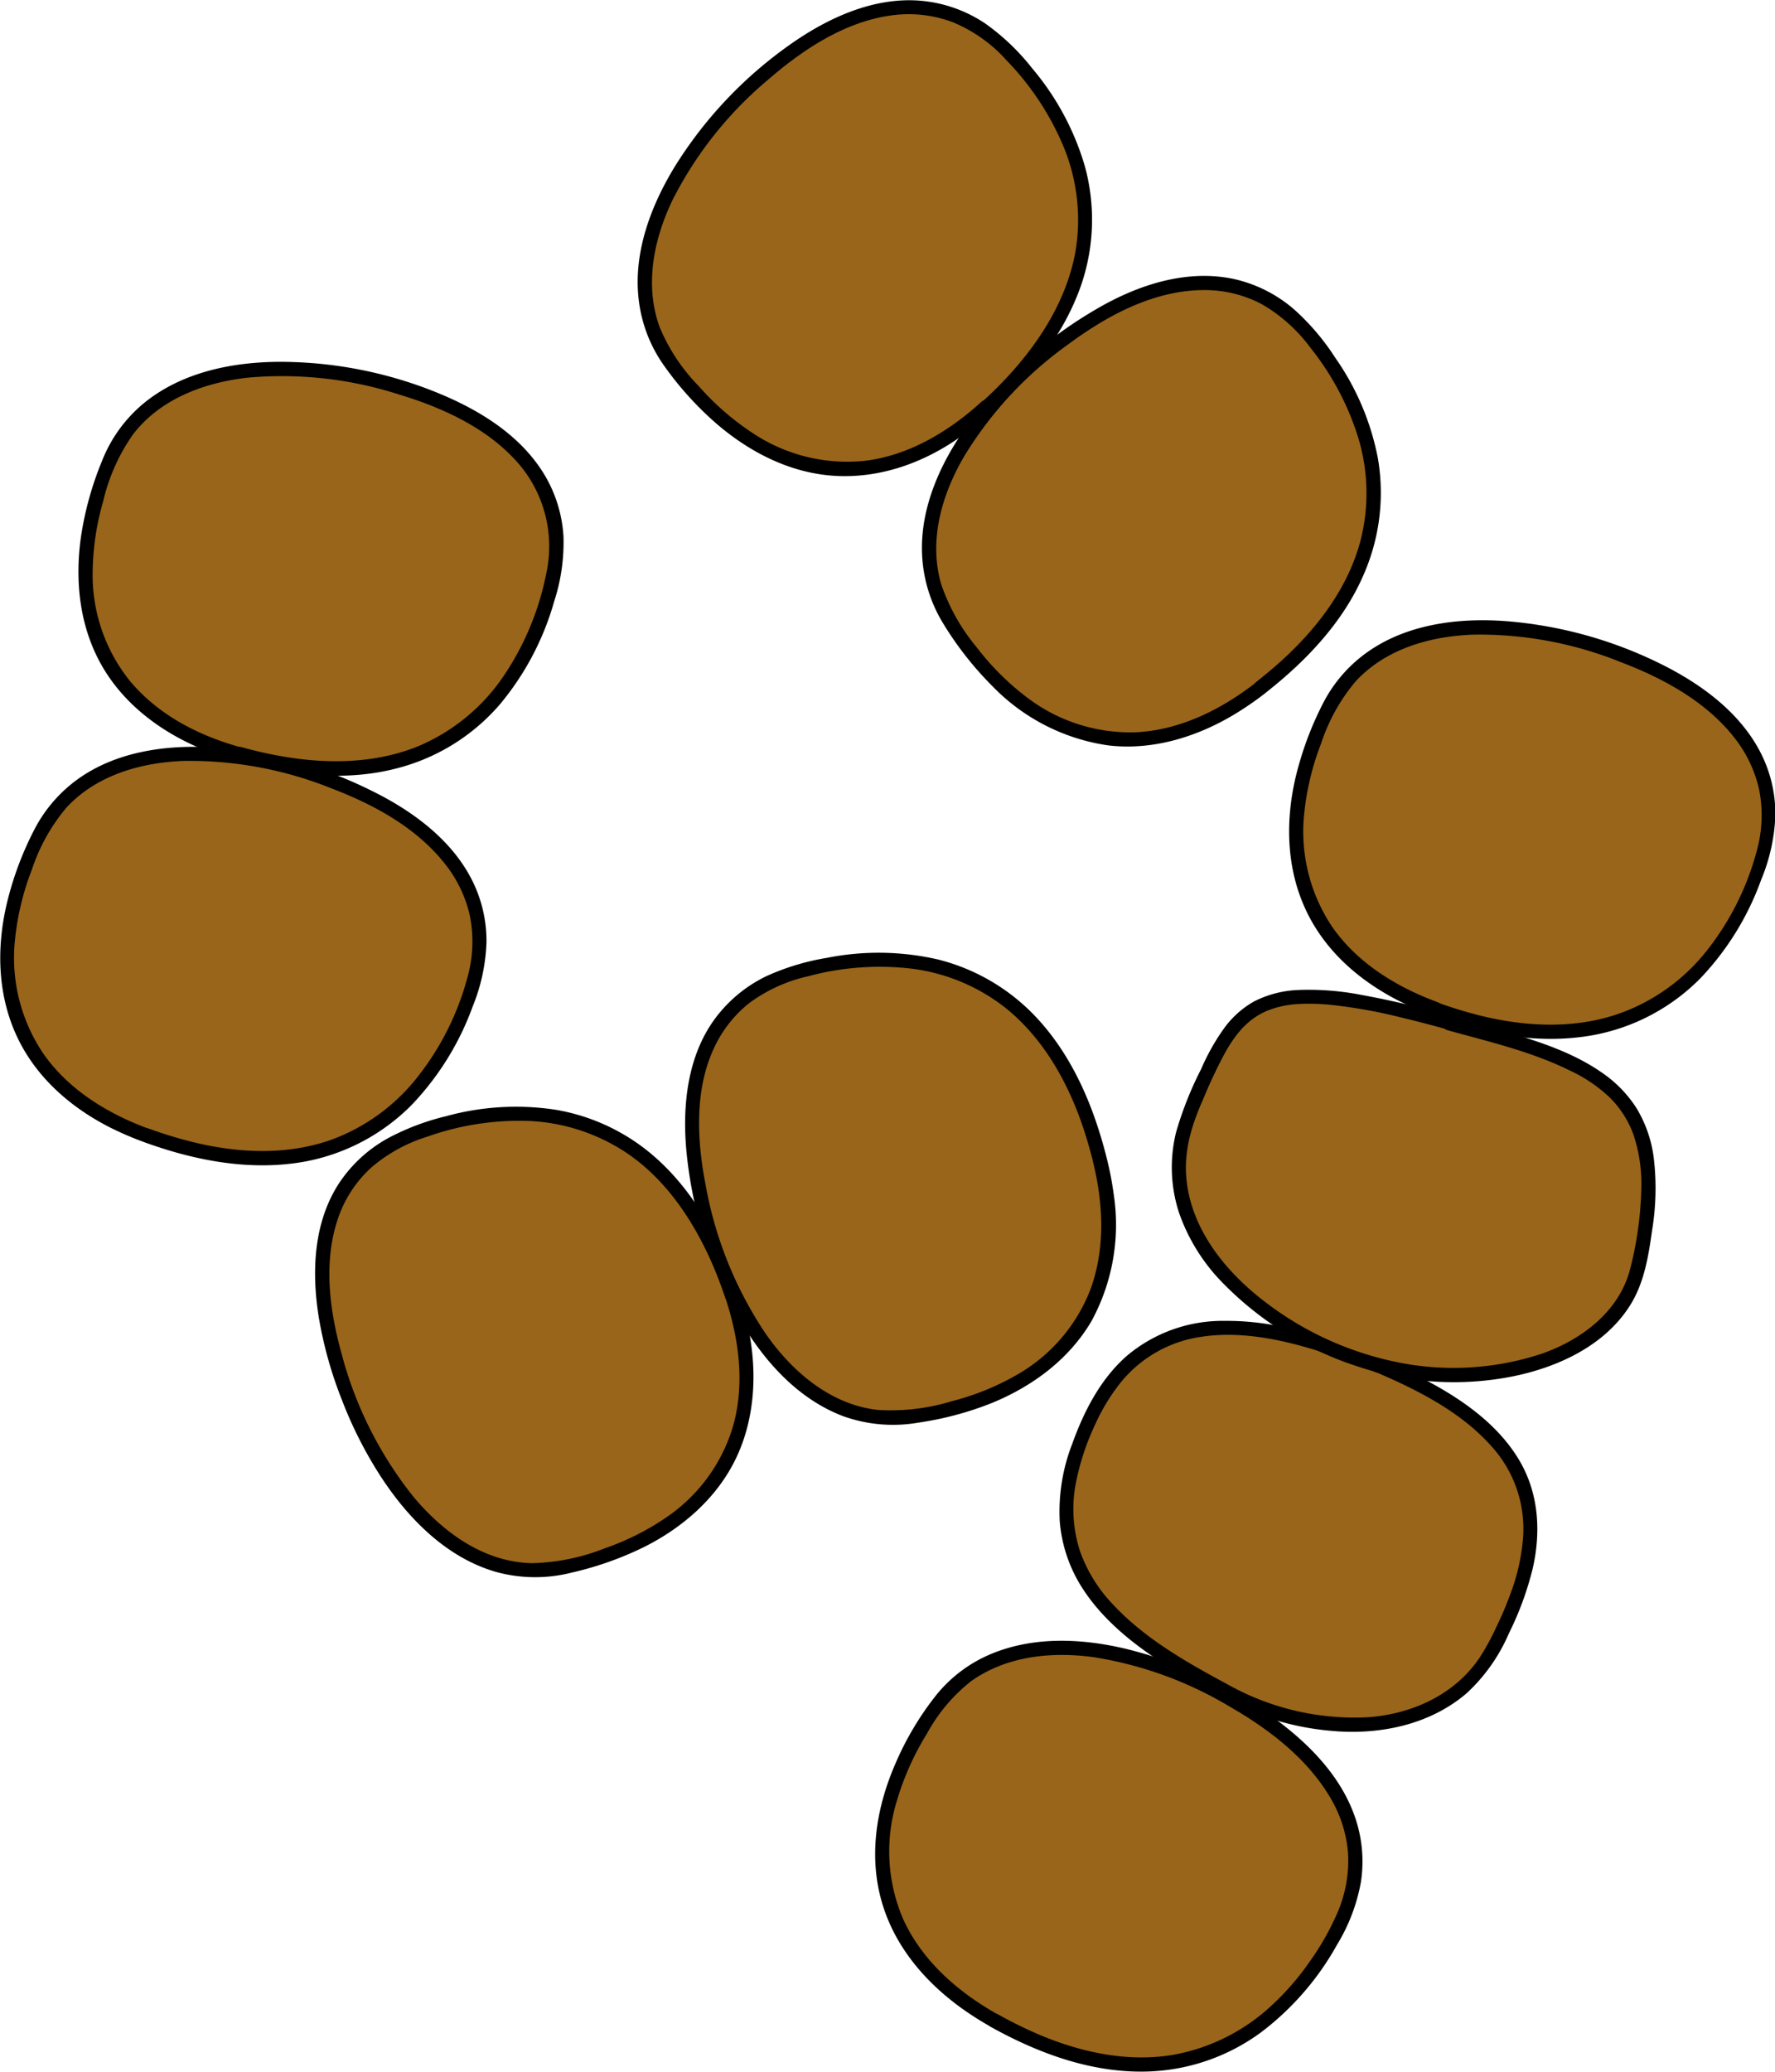
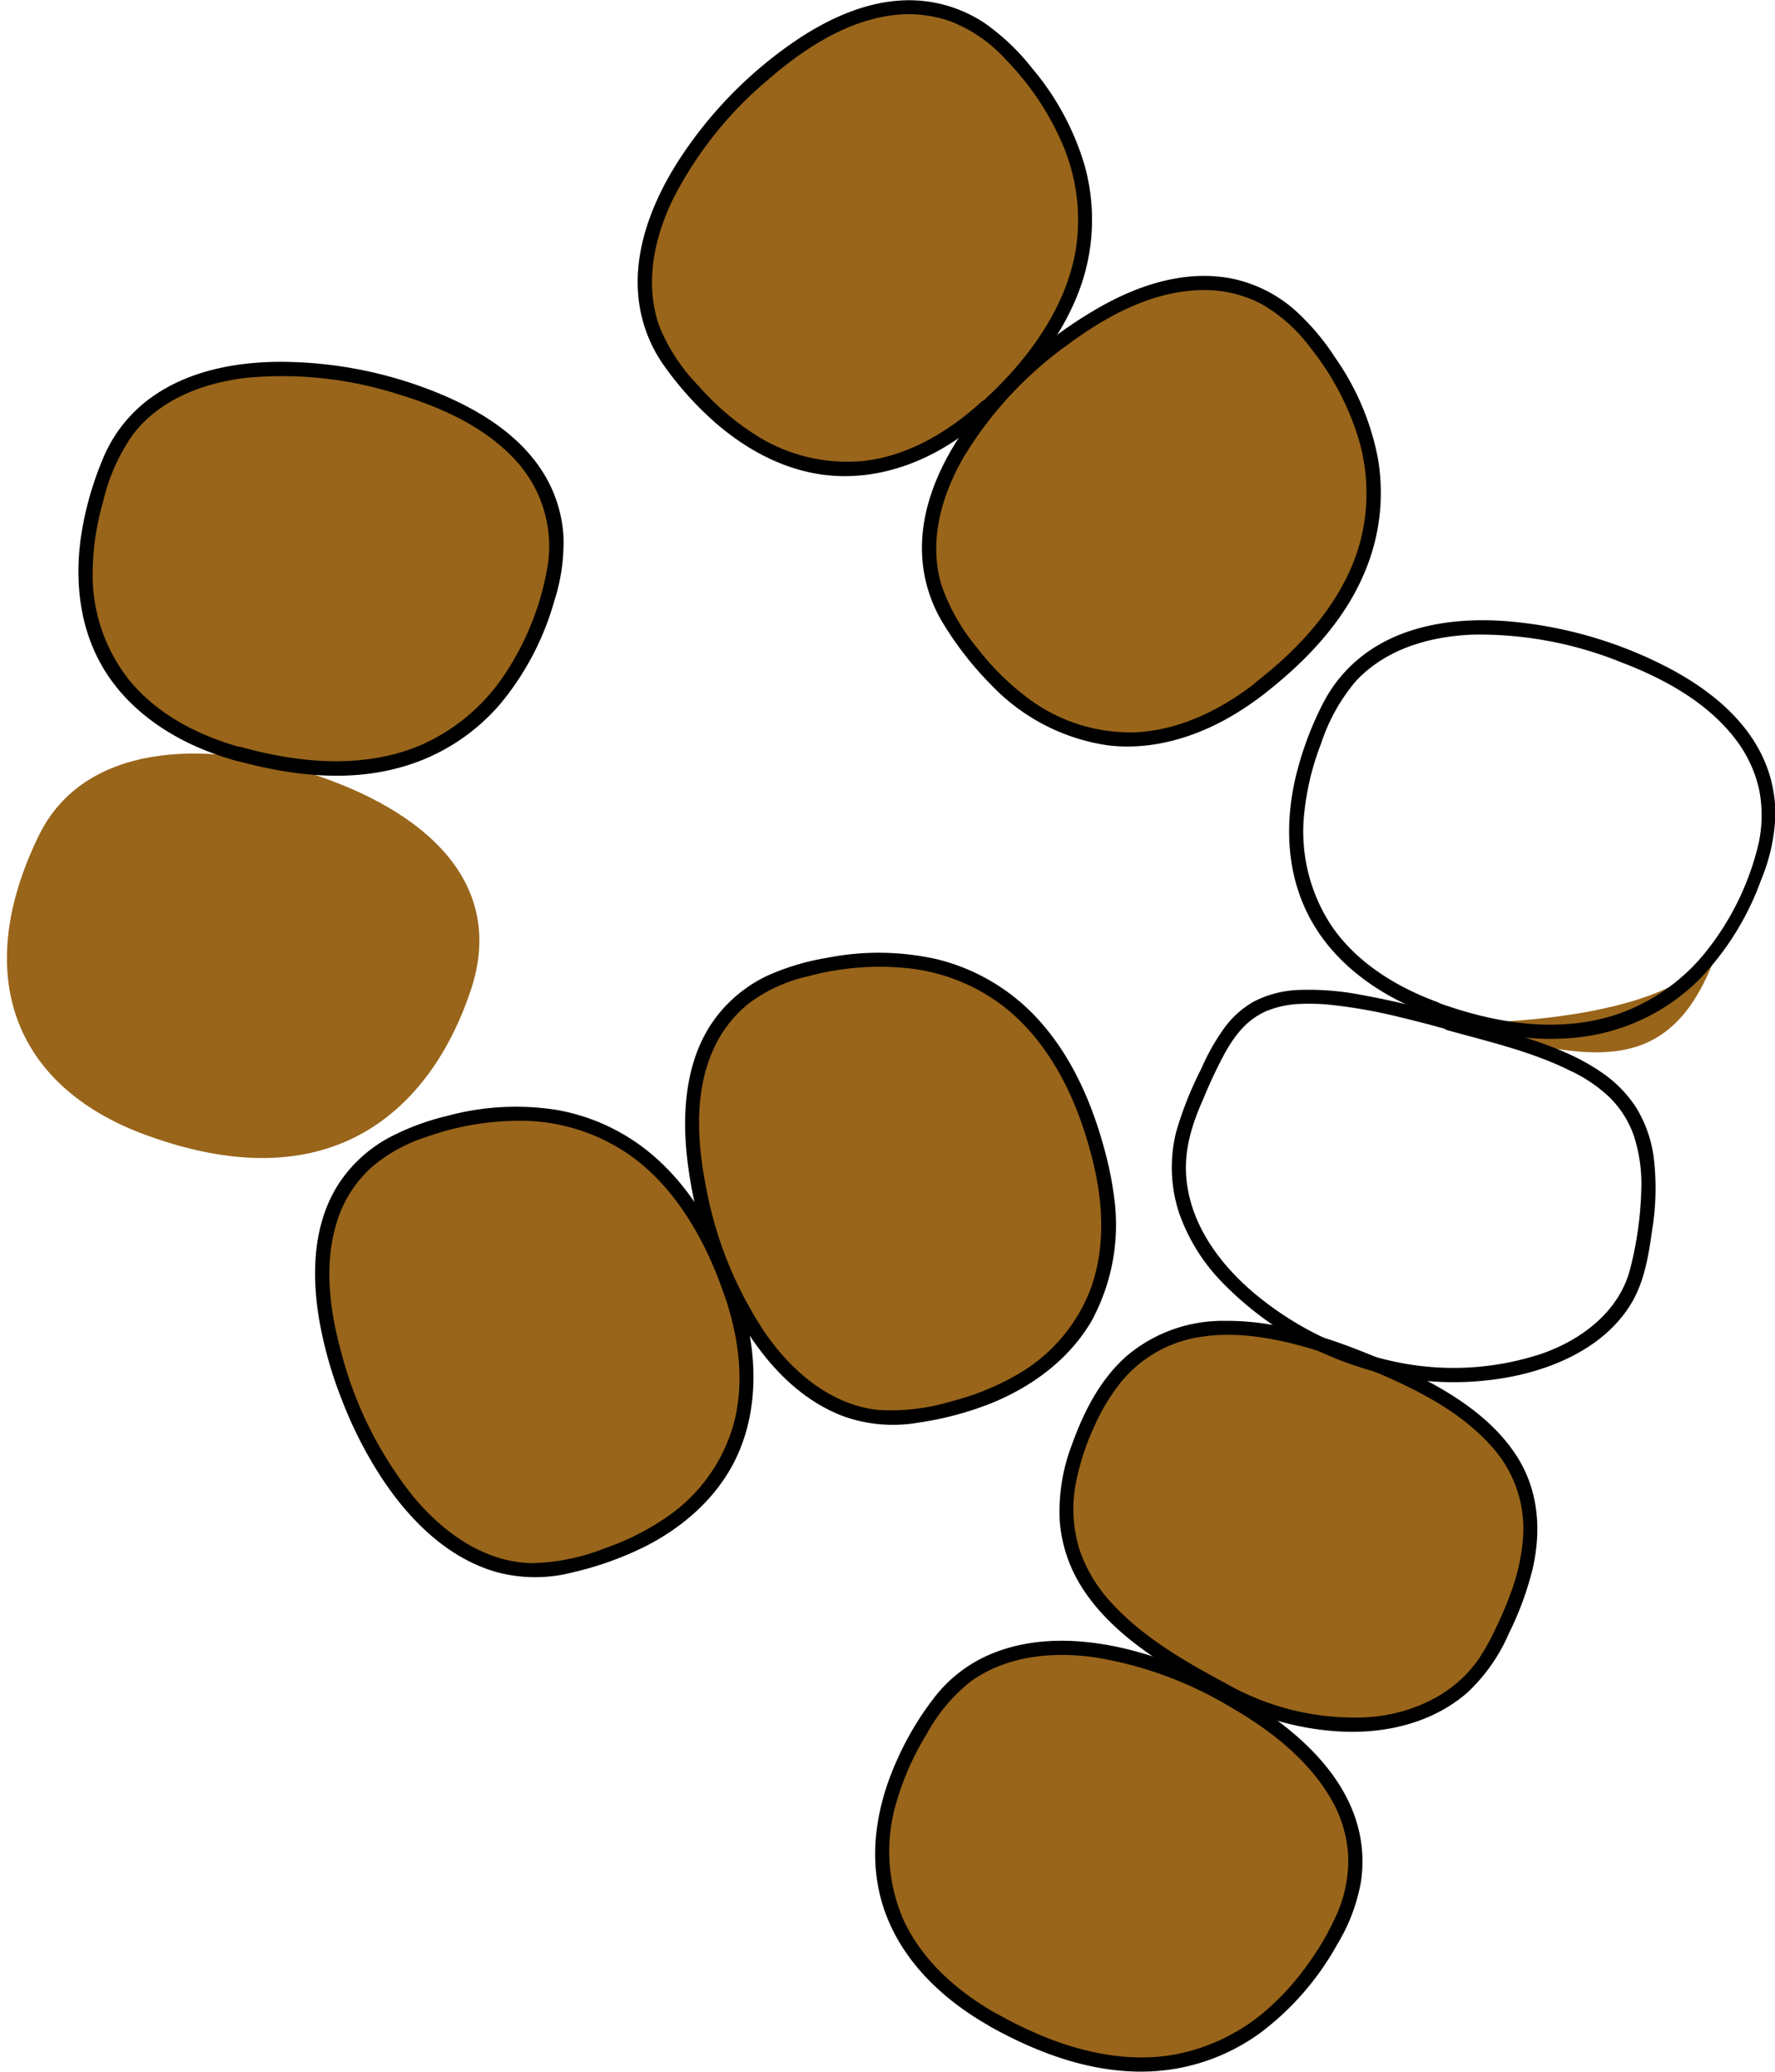
<svg xmlns="http://www.w3.org/2000/svg" id="enterococcen" viewBox="0 0 250.3 292">
  <defs>
    <style>.cls-1{fill:#99651a;}</style>
  </defs>
  <title>entero</title>
  <path class="cls-1" d="M219.22,196.5c-26.84-11.38-37.32-3.23-42.54,12.22-6,17.62,7.45,26.42,21.12,33.74s30.87,6.58,37.63-6.05C245.65,217.31,241.35,205.87,219.22,196.5Z" transform="translate(-24.86 -4)" />
  <path d="M219.72,195.63c-6.92-2.92-14.41-5.51-22-5.45a21,21,0,0,0-13.94,4.91c-3.75,3.28-6.09,7.87-7.75,12.5a26.27,26.27,0,0,0-1.73,10.85,20.38,20.38,0,0,0,3,9.11c3.59,5.77,9.47,9.77,15.23,13.12a67.37,67.37,0,0,0,9.86,5A38.77,38.77,0,0,0,213,248c6.63.53,13.6-.95,18.73-5.38a24.86,24.86,0,0,0,5.9-8.38,44.13,44.13,0,0,0,3.37-9.18c1.18-5.19.85-10.6-1.91-15.25-3.18-5.35-8.67-9-14.09-11.75-1.73-.89-3.5-1.7-5.29-2.46a1,1,0,0,0-1.37.36,1,1,0,0,0,.36,1.37c5.93,2.52,12.06,5.59,16.42,10.46a17.28,17.28,0,0,1,4.51,13,28.77,28.77,0,0,1-1.83,8,47.38,47.38,0,0,1-1.9,4.46,33.56,33.56,0,0,1-2.45,4.48c-3.53,5.18-9.51,7.86-15.63,8.31A36.5,36.5,0,0,1,198,241.43c-5.79-3.11-11.74-6.47-16.25-11.34a21,21,0,0,1-4.59-7.44,19.25,19.25,0,0,1-.61-9.5,35.22,35.22,0,0,1,2.79-8.47,27.76,27.76,0,0,1,3.54-5.8,17.86,17.86,0,0,1,11.2-6.43c6.21-1,12.8.62,18.69,2.63q3,1,5.94,2.28a1,1,0,0,0,1.37-.36A1,1,0,0,0,219.72,195.63Z" transform="translate(-24.86 -4)" />
  <path class="cls-1" d="M165,288.76c25.42,14.26,41,1.55,48.5-12.91,7.22-13.87-2-25.86-17.88-33.91-13.83-7-30.47-9-38.76,2.67C144.28,262.27,147.44,278.93,165,288.76Z" transform="translate(-24.86 -4)" />
  <path d="M164.46,289.63c6.68,3.73,14.2,6.54,22,6.36a28.44,28.44,0,0,0,16.25-5.55,39.62,39.62,0,0,0,10.71-12.36,25.66,25.66,0,0,0,3.34-8.76,19.13,19.13,0,0,0-.68-8.76c-2-6.25-6.93-11.12-12.18-14.84a59.29,59.29,0,0,0-20.08-9.27c-6.36-1.54-13.3-1.86-19.42.77a19.66,19.66,0,0,0-7.41,5.57,42.23,42.23,0,0,0-5.83,9.72c-2.6,5.92-3.77,12.53-2.14,18.89s5.8,11.46,10.93,15.29a42.55,42.55,0,0,0,4.55,2.94,1,1,0,0,0,1-1.73c-5.52-3.11-10.51-7.43-13.22-13.26a24.13,24.13,0,0,1-.94-16.84,38.69,38.69,0,0,1,4.22-9.42,24.07,24.07,0,0,1,6.23-7.41c5-3.56,11.31-4.19,17.22-3.4a53.56,53.56,0,0,1,19.29,7c5.57,3.2,11,7.36,14.26,13a18,18,0,0,1,2.39,7.6,18.53,18.53,0,0,1-1.51,8.47,37.89,37.89,0,0,1-4,7,36.58,36.58,0,0,1-5.06,5.84,27.46,27.46,0,0,1-13.88,7.11c-6.52,1.17-13.27-.31-19.28-2.88a60.16,60.16,0,0,1-5.69-2.82C164.34,287.27,163.33,289,164.46,289.63Z" transform="translate(-24.86 -4)" />
-   <path class="cls-1" d="M229.23,148.19c-28.09-7.79-29.93-2.92-36.34,12.07-7.39,17.25,9.44,30.73,24.18,35.56s35.63.79,38.77-13.19C261.65,156.77,250.06,154,229.23,148.19Z" transform="translate(-24.86 -4)" />
+   <path class="cls-1" d="M229.23,148.19s35.63.79,38.77-13.19C261.65,156.77,250.06,154,229.23,148.19Z" transform="translate(-24.86 -4)" />
  <path d="M229.5,147.22a129.15,129.15,0,0,0-12.73-3,38.73,38.73,0,0,0-8.86-.68,15,15,0,0,0-6.24,1.63,13.29,13.29,0,0,0-4.27,3.87,30.86,30.86,0,0,0-3.16,5.64,49.58,49.58,0,0,0-3.53,8.89,20.61,20.61,0,0,0,.39,11.31,26.54,26.54,0,0,0,5.75,9.5,46.6,46.6,0,0,0,19.57,12.26A42.57,42.57,0,0,0,238.19,198c6.43-1.3,13.1-4.39,16.64-10.18,1.91-3.12,2.5-6.84,3-10.41a36.34,36.34,0,0,0,.24-10.15,17.86,17.86,0,0,0-2.46-7.1,17.5,17.5,0,0,0-5-5.07c-4.77-3.28-10.64-4.87-16.14-6.43l-5-1.39a1,1,0,0,0-.53,1.93c5.77,1.6,11.83,3,17.2,5.65a21,21,0,0,1,5.68,3.81,14.19,14.19,0,0,1,3.41,5.35,22,22,0,0,1,1.07,7.82,49.75,49.75,0,0,1-1.54,10.93c-1.5,6-6.73,10-12.36,12A39.53,39.53,0,0,1,221.88,196a45.56,45.56,0,0,1-19.56-9.23c-5.42-4.38-10-10.5-10.23-17.74-.08-3.62,1-6.89,2.47-10.18a68.52,68.52,0,0,1,3-6.37,21.47,21.47,0,0,1,1.56-2.44s.23-.3.1-.14l.2-.25.48-.56a11,11,0,0,1,.91-.9l.48-.41c.14-.12,0,0,0,0l.13-.09.32-.23a10.89,10.89,0,0,1,1.09-.66l.58-.28.15-.06c-.19.08-.05,0,0,0l.35-.13a12.76,12.76,0,0,1,1.37-.42,14.45,14.45,0,0,1,3-.41,29.88,29.88,0,0,1,3.9.1,71.61,71.61,0,0,1,10.28,1.82c2.18.52,4.35,1.09,6.51,1.69A1,1,0,0,0,229.5,147.22Z" transform="translate(-24.86 -4)" />
-   <path class="cls-1" d="M227.19,146.21c27.38,10,40.68-5,45.8-20.52,4.9-14.85-6.08-25.21-23.09-30.6-14.78-4.69-31.52-4-37.83,8.85C202.52,123.38,208.31,139.32,227.19,146.21Z" transform="translate(-24.86 -4)" />
  <path d="M226.92,147.18c7.19,2.61,15,4.11,22.62,2.72a28.5,28.5,0,0,0,15.09-8A39.5,39.5,0,0,0,273.21,128a26,26,0,0,0,2-9.08,18.92,18.92,0,0,0-2-8.67c-2.91-5.82-8.52-9.89-14.22-12.7a59.72,59.72,0,0,0-21.77-6c-6.57-.49-13.71.37-19.27,4.18a20,20,0,0,0-6.48,7.32,46.36,46.36,0,0,0-3.92,10.55c-1.44,6.18-1.29,12.71,1.39,18.53s7.55,10.06,13.1,12.9a44.46,44.46,0,0,0,5,2.15c1.21.44,1.73-1.49.53-1.93-5.77-2.12-11.34-5.52-14.89-10.67a24.11,24.11,0,0,1-3.88-16.17,37.79,37.79,0,0,1,2.36-9.63,26.27,26.27,0,0,1,4.9-8.78c4.25-4.57,10.53-6.34,16.6-6.55a53.35,53.35,0,0,1,20.76,3.88c6,2.28,12.08,5.58,16.07,10.73a18.1,18.1,0,0,1,3.43,7.23,18.62,18.62,0,0,1-.32,8.59,38.56,38.56,0,0,1-6.89,13.9A27.44,27.44,0,0,1,253,146.93c-6.31,2.15-13.13,1.78-19.52.19a61.44,61.44,0,0,1-6.06-1.87C226.24,144.81,225.72,146.74,226.92,147.18Z" transform="translate(-24.86 -4)" />
  <path class="cls-1" d="M45.48,164c27.39,10,40.69-5.05,45.8-20.53,4.91-14.85-6.07-25.21-23.08-30.6-14.78-4.69-31.53-4-37.84,8.85C20.82,141.18,26.61,157.12,45.48,164Z" transform="translate(-24.86 -4)" />
-   <path d="M45.22,165c7.19,2.61,15,4.11,22.61,2.73a28.51,28.51,0,0,0,15.09-8,39.58,39.58,0,0,0,8.59-13.85,26.24,26.24,0,0,0,1.95-9.08,19.05,19.05,0,0,0-2-8.67c-2.91-5.82-8.52-9.89-14.23-12.69a59.54,59.54,0,0,0-21.76-6.05c-6.58-.49-13.72.37-19.28,4.18a20.12,20.12,0,0,0-6.47,7.33,45.65,45.65,0,0,0-3.92,10.54c-1.44,6.18-1.29,12.71,1.39,18.53s7.55,10.06,13.09,12.9a45.43,45.43,0,0,0,5,2.15c1.21.44,1.73-1.49.53-1.93-5.78-2.12-11.35-5.52-14.9-10.67A24.15,24.15,0,0,1,27,136.21a37.6,37.6,0,0,1,2.35-9.62,26.34,26.34,0,0,1,4.91-8.79c4.25-4.57,10.52-6.34,16.6-6.55a53.75,53.75,0,0,1,20.76,3.88c6,2.28,12.07,5.59,16.07,10.74a18.06,18.06,0,0,1,3.43,7.22,18.62,18.62,0,0,1-.32,8.59,38.72,38.72,0,0,1-6.89,13.9,27.44,27.44,0,0,1-12.56,9.15c-6.31,2.16-13.13,1.79-19.52.19a61.44,61.44,0,0,1-6.06-1.87C44.54,162.61,44,164.54,45.22,165Z" transform="translate(-24.86 -4)" />
  <path class="cls-1" d="M58.58,110.28c28.08,7.81,40.16-8.24,44-24.07,3.72-15.2-8-24.65-25.42-28.69C62.08,54,45.44,56,40.16,69.33,32.19,89.48,39.22,104.91,58.58,110.28Z" transform="translate(-24.86 -4)" />
  <path d="M58.31,111.25c7.34,2,15.24,3,22.69,1a28.48,28.48,0,0,0,14.38-9A39.3,39.3,0,0,0,103,88.79a26.85,26.85,0,0,0,1.32-9.15,19.11,19.11,0,0,0-2.54-8.48c-3.29-5.65-9.12-9.27-15-11.7A59.07,59.07,0,0,0,64.45,55c-6.81,0-14,1.46-19.34,5.86a20,20,0,0,0-5.82,8,45.79,45.79,0,0,0-3,10.71c-.89,6.2-.25,12.63,2.87,18.15s8.36,9.43,14.16,11.85a44,44,0,0,0,5,1.71,1,1,0,0,0,.54-1.93c-6-1.66-11.68-4.57-15.69-9.38A23.82,23.82,0,0,1,37.93,84.4a37.25,37.25,0,0,1,1.49-9.78,27,27,0,0,1,4.19-9.38c3.83-5,10-7.3,16.11-8A53.86,53.86,0,0,1,81.11,59.6c6.1,1.84,12.3,4.65,16.63,9.47a17.88,17.88,0,0,1,4.19,15.57A39.45,39.45,0,0,1,96.07,99a27.42,27.42,0,0,1-11.81,10c-6.05,2.6-12.89,2.74-19.3,1.66a58,58,0,0,1-6.11-1.37A1,1,0,0,0,58.31,111.25Z" transform="translate(-24.86 -4)" />
  <path class="cls-1" d="M202.57,101c23-17.89,17.34-37.15,6.94-49.7-10-12-24.59-8.24-38.19,3.3-11.83,10-20.15,24.58-12.6,36.76C170.13,109.76,186.71,113.32,202.57,101Z" transform="translate(-24.86 -4)" />
  <path d="M203.28,101.69c5.72-4.47,11-10,13.88-16.71a28.7,28.7,0,0,0,2-16.39,36.71,36.71,0,0,0-6-14.15,33.32,33.32,0,0,0-5.78-6.8,19.4,19.4,0,0,0-8.64-4.34c-6.85-1.41-13.82,1-19.67,4.5a59.22,59.22,0,0,0-17.47,15.7c-4,5.41-7.1,12.06-6.7,18.93a20.3,20.3,0,0,0,3,9.51,47,47,0,0,0,6.91,8.78,28.31,28.31,0,0,0,16.3,8.34c6.23.75,12.47-1.16,17.79-4.35a45.24,45.24,0,0,0,4.37-3,1,1,0,0,0,0-1.42,1,1,0,0,0-1.42,0c-4.8,3.72-10.55,6.59-16.7,6.92a24,24,0,0,1-15.67-5.06,37,37,0,0,1-6.89-6.91,28,28,0,0,1-5-8.87c-1.81-6.16.06-12.6,3.2-18A53.6,53.6,0,0,1,175.6,52.46c5.41-4,11.88-7.47,18.75-7.57a17.23,17.23,0,0,1,8.47,2,22.57,22.57,0,0,1,6.87,6.18,38.56,38.56,0,0,1,6.72,12.69,26.87,26.87,0,0,1,.19,14.85c-1.73,6.14-5.62,11.41-10.2,15.75-1.44,1.37-3,2.66-4.54,3.88a1,1,0,1,0,1.42,1.42Z" transform="translate(-24.86 -4)" />
  <path class="cls-1" d="M164,61.35c21.53-19.65,14.34-38.4,3-50.09C156.08,0,141.82,5,129.17,17.57c-11,10.94-18.13,26.1-9.65,37.64C132.35,72.66,149.16,74.9,164,61.35Z" transform="translate(-24.86 -4)" />
  <path d="M164.71,62.06c5.44-5,10.26-11,12.65-18a28.48,28.48,0,0,0,.48-16.63,37.76,37.76,0,0,0-7.47-13.85,31.54,31.54,0,0,0-6.64-6.31,19.31,19.31,0,0,0-8.86-3.15c-6.77-.64-13.38,2.44-18.77,6.28a59.37,59.37,0,0,0-15.91,16.8c-3.5,5.63-6.09,12.4-5.25,19.14a20,20,0,0,0,3.49,9.1A46.07,46.07,0,0,0,126,63.81c4.78,4.08,10.59,7,16.94,7.28s12.48-2,17.58-5.68a44.36,44.36,0,0,0,4.15-3.35c.95-.87-.47-2.28-1.42-1.42-4.54,4.13-10.07,7.48-16.24,8.29A24,24,0,0,1,130.94,65a37.37,37.37,0,0,1-7.53-6.56,26.24,26.24,0,0,1-5.54-8.36c-2.14-5.92-.83-12.35,1.82-17.87A53.84,53.84,0,0,1,133,15.38c5-4.35,11-8.37,17.72-9.23a17.62,17.62,0,0,1,8.54,1,20.77,20.77,0,0,1,7.53,5.35,39.1,39.1,0,0,1,8.05,12.18,27,27,0,0,1,1.65,14.92c-1.19,6.36-4.63,12-8.91,16.8a57.21,57.21,0,0,1-4.26,4.27C162.34,61.52,163.76,62.93,164.71,62.06Z" transform="translate(-24.86 -4)" />
  <path class="cls-1" d="M179.94,167.44c-7.06-28.28-27-30.87-42.65-26.43-15.06,4.26-17.48,19.16-12.42,36.27,4.4,14.87,14.34,28.36,28.53,26.38C174.86,200.67,184.81,186.94,179.94,167.44Z" transform="translate(-24.86 -4)" />
  <path d="M180.91,167.18c-1.79-7.11-4.72-14.14-9.74-19.59a28.48,28.48,0,0,0-14.08-8.36,37.38,37.38,0,0,0-15.62-.22,33.88,33.88,0,0,0-8.43,2.53,19.58,19.58,0,0,0-7.22,5.86c-4,5.28-4.75,12.3-4.18,18.7a59.33,59.33,0,0,0,6.88,22.72c3.42,6.28,8.41,12.21,15.26,14.8a20.83,20.83,0,0,0,10.53.91,45.58,45.58,0,0,0,10.45-2.79c5.69-2.34,10.82-6.11,14-11.5a28.39,28.39,0,0,0,3.15-17.89,45.23,45.23,0,0,0-1-5.17,1,1,0,0,0-1.93.53c1.46,5.91,1.77,12.22-.34,18a23.64,23.64,0,0,1-10.56,12.17,36.34,36.34,0,0,1-9,3.62,29.49,29.49,0,0,1-10.43,1.23C142,202,136.55,197.33,132.84,192a54.93,54.93,0,0,1-8.48-21c-1.21-6.2-1.58-13.19,1.1-19.09a17.37,17.37,0,0,1,5.09-6.55,22,22,0,0,1,8.25-3.75,38.77,38.77,0,0,1,14.51-1.09,26.79,26.79,0,0,1,13.56,5.72c4.95,4.07,8.25,9.75,10.39,15.72.67,1.87,1.23,3.79,1.72,5.72A1,1,0,0,0,180.91,167.18Z" transform="translate(-24.86 -4)" />
  <path class="cls-1" d="M128.1,186.71c-9.27-27.64-29.33-28.65-44.61-23-14.67,5.43-15.91,20.48-9.51,37.13,5.56,14.48,16.53,27.14,30.52,24C125.66,220.23,134.5,205.76,128.1,186.71Z" transform="translate(-24.86 -4)" />
  <path d="M129.07,186.44c-2.33-6.9-5.76-13.68-11.15-18.71a28.38,28.38,0,0,0-14.65-7.3,37.09,37.09,0,0,0-15.51.9,34.55,34.55,0,0,0-8.13,3.07,19.66,19.66,0,0,0-7,6.44c-3.62,5.6-3.84,12.64-2.79,19a57.35,57.35,0,0,0,3.21,11.42,58.41,58.41,0,0,0,5.44,10.76c3.89,6,9.33,11.55,16.37,13.56a20.89,20.89,0,0,0,10.62.08A46.48,46.48,0,0,0,115.79,222c5.42-2.74,10.22-6.93,12.87-12.48s3-12.05,1.76-18.14a45.21,45.21,0,0,0-1.35-5c-.41-1.21-2.34-.69-1.93.53,1.92,5.77,2.77,12.06,1.12,18a23.62,23.62,0,0,1-9.49,13,36.2,36.2,0,0,1-8.59,4.31,29.62,29.62,0,0,1-10.33,2.11c-6.78-.15-12.52-4.36-16.72-9.4A54.44,54.44,0,0,1,73,194.69c-1.72-6.2-2.59-13.12-.35-19.31a17.08,17.08,0,0,1,4.7-6.93,22.2,22.2,0,0,1,7.78-4.24A38.76,38.76,0,0,1,99.46,162a27,27,0,0,1,14.06,4.71c5.21,3.62,8.89,9.05,11.48,14.76.81,1.79,1.51,3.63,2.14,5.49C127.55,188.19,129.48,187.67,129.07,186.44Z" transform="translate(-24.86 -4)" />
</svg>